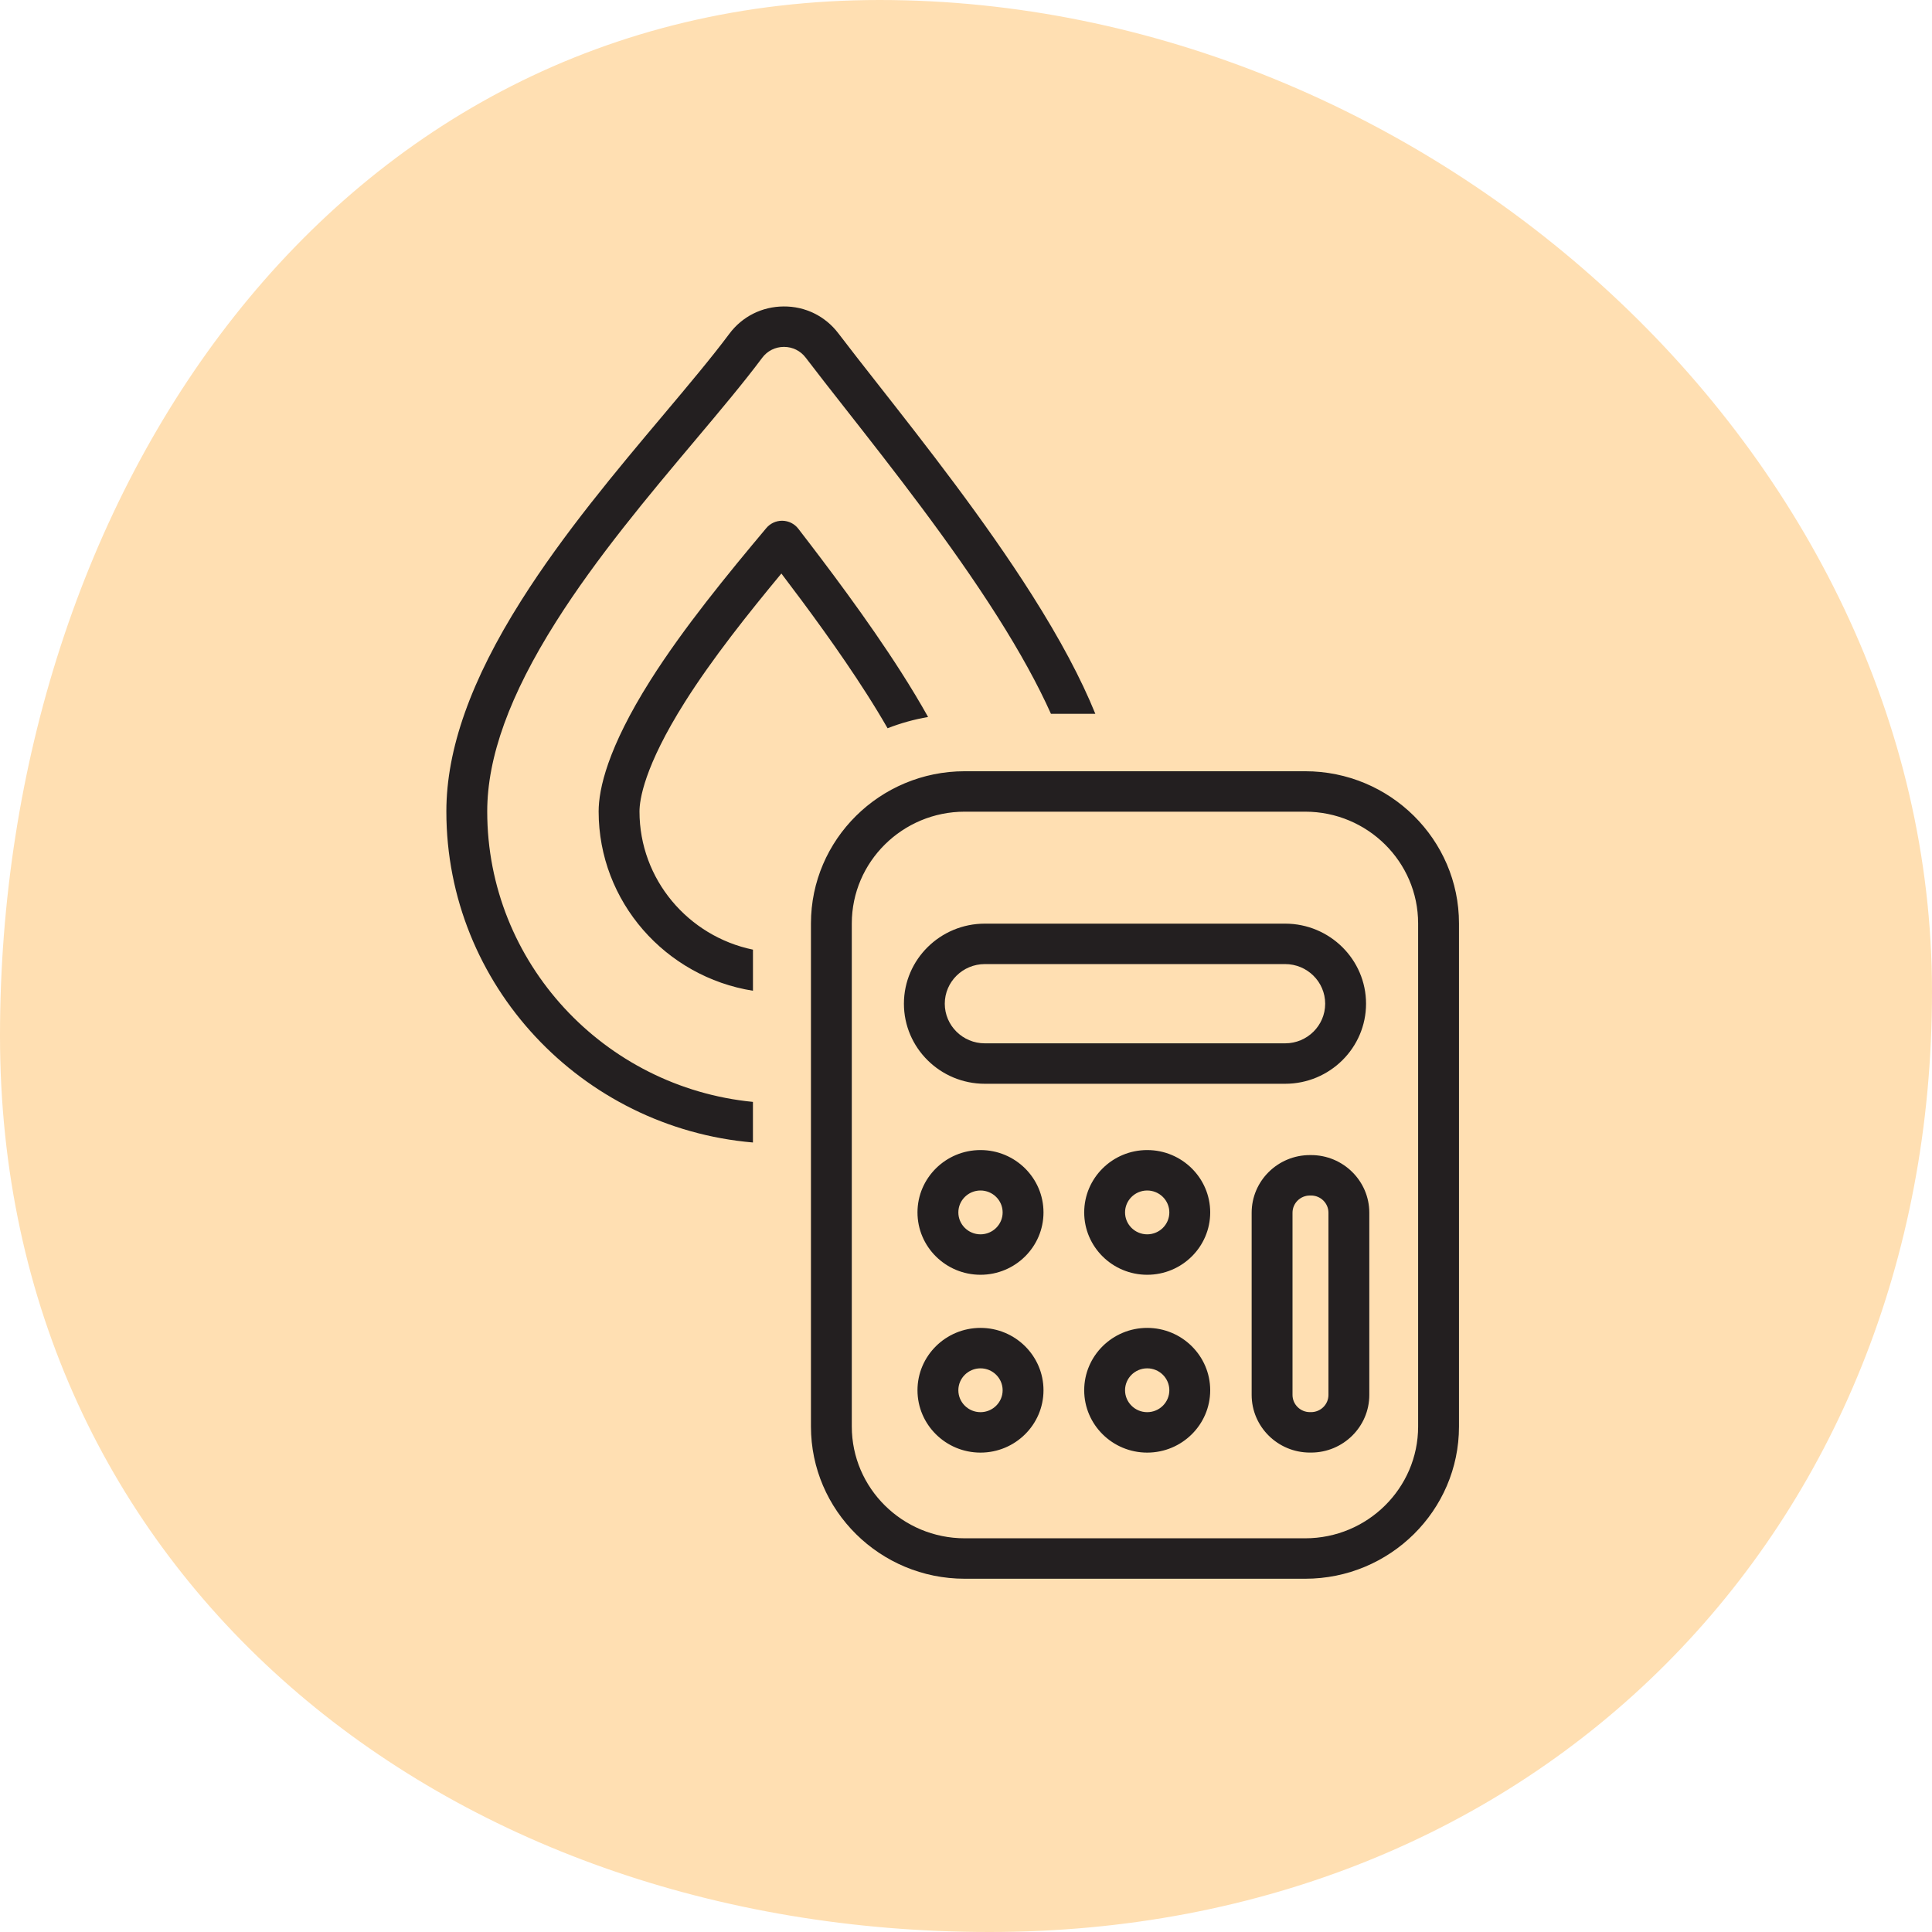
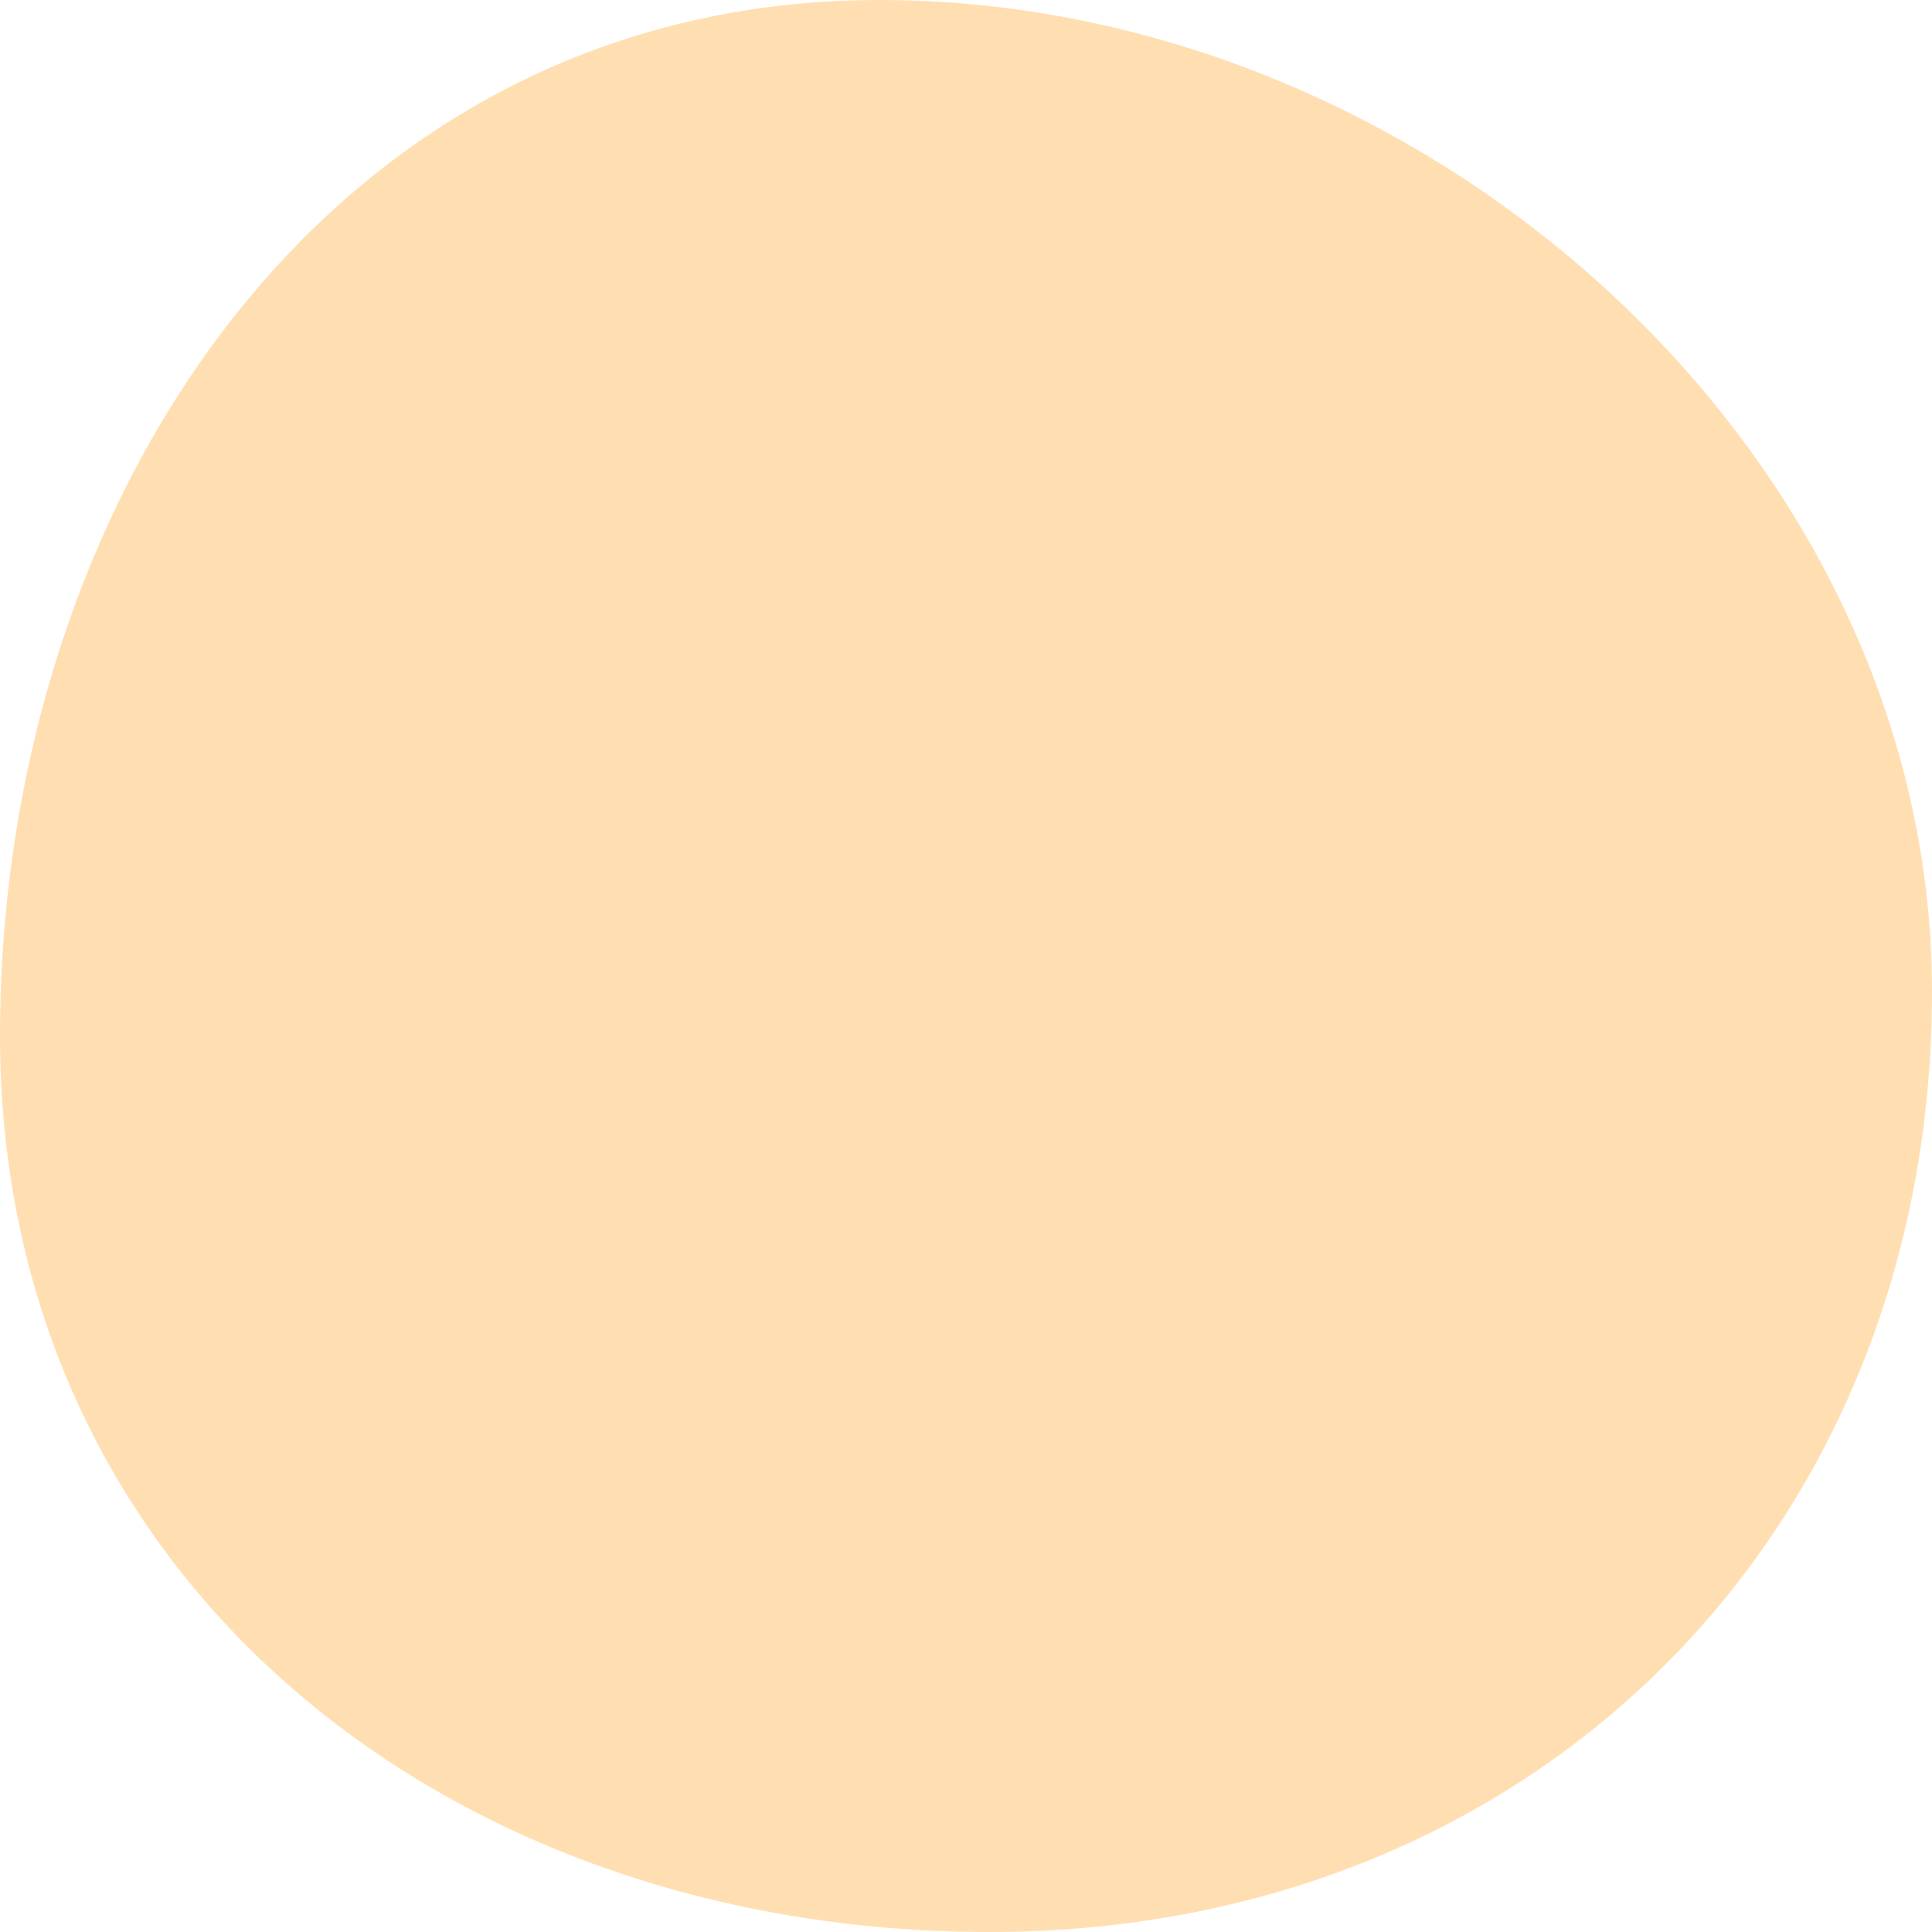
<svg xmlns="http://www.w3.org/2000/svg" width="145" height="145" viewBox="0 0 145 145" fill="none">
  <path d="M145 74.43C145 114.927 115.286 145 74.268 145C33.251 145 0 118.235 0 77.738C0 37.24 24.999 0 66.016 0C107.034 0 145 33.932 145 74.43Z" fill="#FFDFB2" />
-   <path d="M51.409 52.677C48.328 57.555 47.995 60.053 47.995 60.902C47.995 66.001 51.654 70.269 56.511 71.273V74.358C49.954 73.316 44.929 67.68 44.929 60.902C44.929 59.218 45.602 56.145 48.808 51.069C51.307 47.114 54.612 43.092 57.514 39.632C57.806 39.285 58.238 39.083 58.694 39.083C58.704 39.083 58.715 39.083 58.725 39.083C59.192 39.093 59.629 39.311 59.912 39.679C62.014 42.402 65.102 46.481 67.631 50.443C68.391 51.632 69.064 52.755 69.654 53.811C68.602 53.993 67.585 54.278 66.614 54.656C66.159 53.864 65.638 53.001 65.039 52.065C63.007 48.881 60.588 45.598 58.644 43.044C56.135 46.068 53.466 49.421 51.409 52.677ZM36.567 60.902C36.567 56.821 38.252 52.169 41.718 46.681C44.788 41.823 48.705 37.167 52.161 33.058C54.05 30.813 55.833 28.692 57.205 26.852C57.59 26.336 58.181 26.038 58.829 26.035H58.84C59.484 26.035 60.075 26.326 60.464 26.836C61.341 27.987 62.377 29.308 63.475 30.706C66.985 35.178 71.353 40.742 74.856 46.267C76.557 48.952 77.898 51.39 78.876 53.574H82.207C81.139 50.938 79.56 47.977 77.454 44.655C73.87 39.002 69.449 33.37 65.898 28.846C64.808 27.457 63.777 26.144 62.915 25.011C61.935 23.725 60.444 22.988 58.814 23C57.189 23.009 55.702 23.756 54.738 25.051C53.421 26.819 51.664 28.906 49.806 31.116C46.286 35.298 42.299 40.038 39.119 45.072C35.337 51.056 33.5 56.234 33.5 60.902C33.5 73.923 43.636 84.644 56.509 85.746V82.699C45.33 81.608 36.567 72.249 36.567 60.902ZM109.5 69.306V107.064C109.5 113.362 104.322 118.487 97.957 118.487H72.405C66.041 118.487 60.863 113.363 60.863 107.064V69.306C60.863 63.008 66.04 57.883 72.405 57.883H97.957C104.321 57.883 109.5 63.007 109.5 69.306ZM106.433 69.306C106.433 64.681 102.631 60.918 97.957 60.918H72.405C67.732 60.918 63.929 64.681 63.929 69.306V107.064C63.929 111.689 67.732 115.452 72.405 115.452H97.957C102.631 115.452 106.433 111.689 106.433 107.064V69.306ZM67.841 75.33C67.841 72.017 70.565 69.321 73.913 69.321H96.452C99.8 69.321 102.524 72.017 102.524 75.33C102.524 78.643 99.8 81.339 96.452 81.339H73.913C70.565 81.339 67.841 78.643 67.841 75.33ZM70.907 75.33C70.907 76.97 72.256 78.304 73.913 78.304H96.452C98.109 78.304 99.457 76.97 99.457 75.33C99.457 73.69 98.109 72.356 96.452 72.356H73.913C72.256 72.356 70.907 73.69 70.907 75.33ZM102.769 91.018V104.69C102.769 107.077 100.808 109.018 98.397 109.018H98.312C95.9 109.018 93.939 107.077 93.939 104.69V91.018C93.939 88.632 95.9 86.691 98.312 86.691H98.397C100.808 86.691 102.769 88.632 102.769 91.018ZM99.703 91.018C99.703 90.305 99.117 89.725 98.397 89.725H98.312C97.591 89.725 97.005 90.306 97.005 91.018V104.69C97.005 105.404 97.592 105.983 98.312 105.983H98.397C99.118 105.983 99.703 105.403 99.703 104.69V91.018ZM78.316 90.994C78.316 93.575 76.196 95.674 73.588 95.674C70.98 95.674 68.859 93.575 68.859 90.994C68.859 88.413 70.98 86.314 73.588 86.314C76.196 86.314 78.316 88.413 78.316 90.994ZM75.25 90.994C75.25 90.087 74.504 89.349 73.588 89.349C72.671 89.349 71.926 90.087 71.926 90.994C71.926 91.901 72.671 92.639 73.588 92.639C74.504 92.639 75.25 91.901 75.25 90.994ZM78.316 104.341C78.316 106.922 76.196 109.021 73.588 109.021C70.98 109.021 68.859 106.922 68.859 104.341C68.859 101.76 70.98 99.661 73.588 99.661C76.196 99.661 78.316 101.76 78.316 104.341ZM75.25 104.341C75.25 103.434 74.504 102.696 73.588 102.696C72.671 102.696 71.926 103.434 71.926 104.341C71.926 105.247 72.671 105.986 73.588 105.986C74.504 105.986 75.25 105.247 75.25 104.341ZM90.828 90.994C90.828 93.575 88.707 95.674 86.099 95.674C83.492 95.674 81.371 93.575 81.371 90.994C81.371 88.413 83.492 86.314 86.099 86.314C88.707 86.314 90.828 88.413 90.828 90.994ZM87.761 90.994C87.761 90.087 87.016 89.349 86.099 89.349C85.183 89.349 84.437 90.087 84.437 90.994C84.437 91.901 85.183 92.639 86.099 92.639C87.016 92.639 87.761 91.901 87.761 90.994ZM90.828 104.341C90.828 106.922 88.707 109.021 86.099 109.021C83.492 109.021 81.371 106.922 81.371 104.341C81.371 101.76 83.492 99.661 86.099 99.661C88.707 99.661 90.828 101.76 90.828 104.341ZM87.761 104.341C87.761 103.434 87.016 102.696 86.099 102.696C85.183 102.696 84.437 103.434 84.437 104.341C84.437 105.247 85.183 105.986 86.099 105.986C87.016 105.986 87.761 105.247 87.761 104.341Z" fill="#231F20" />
</svg>